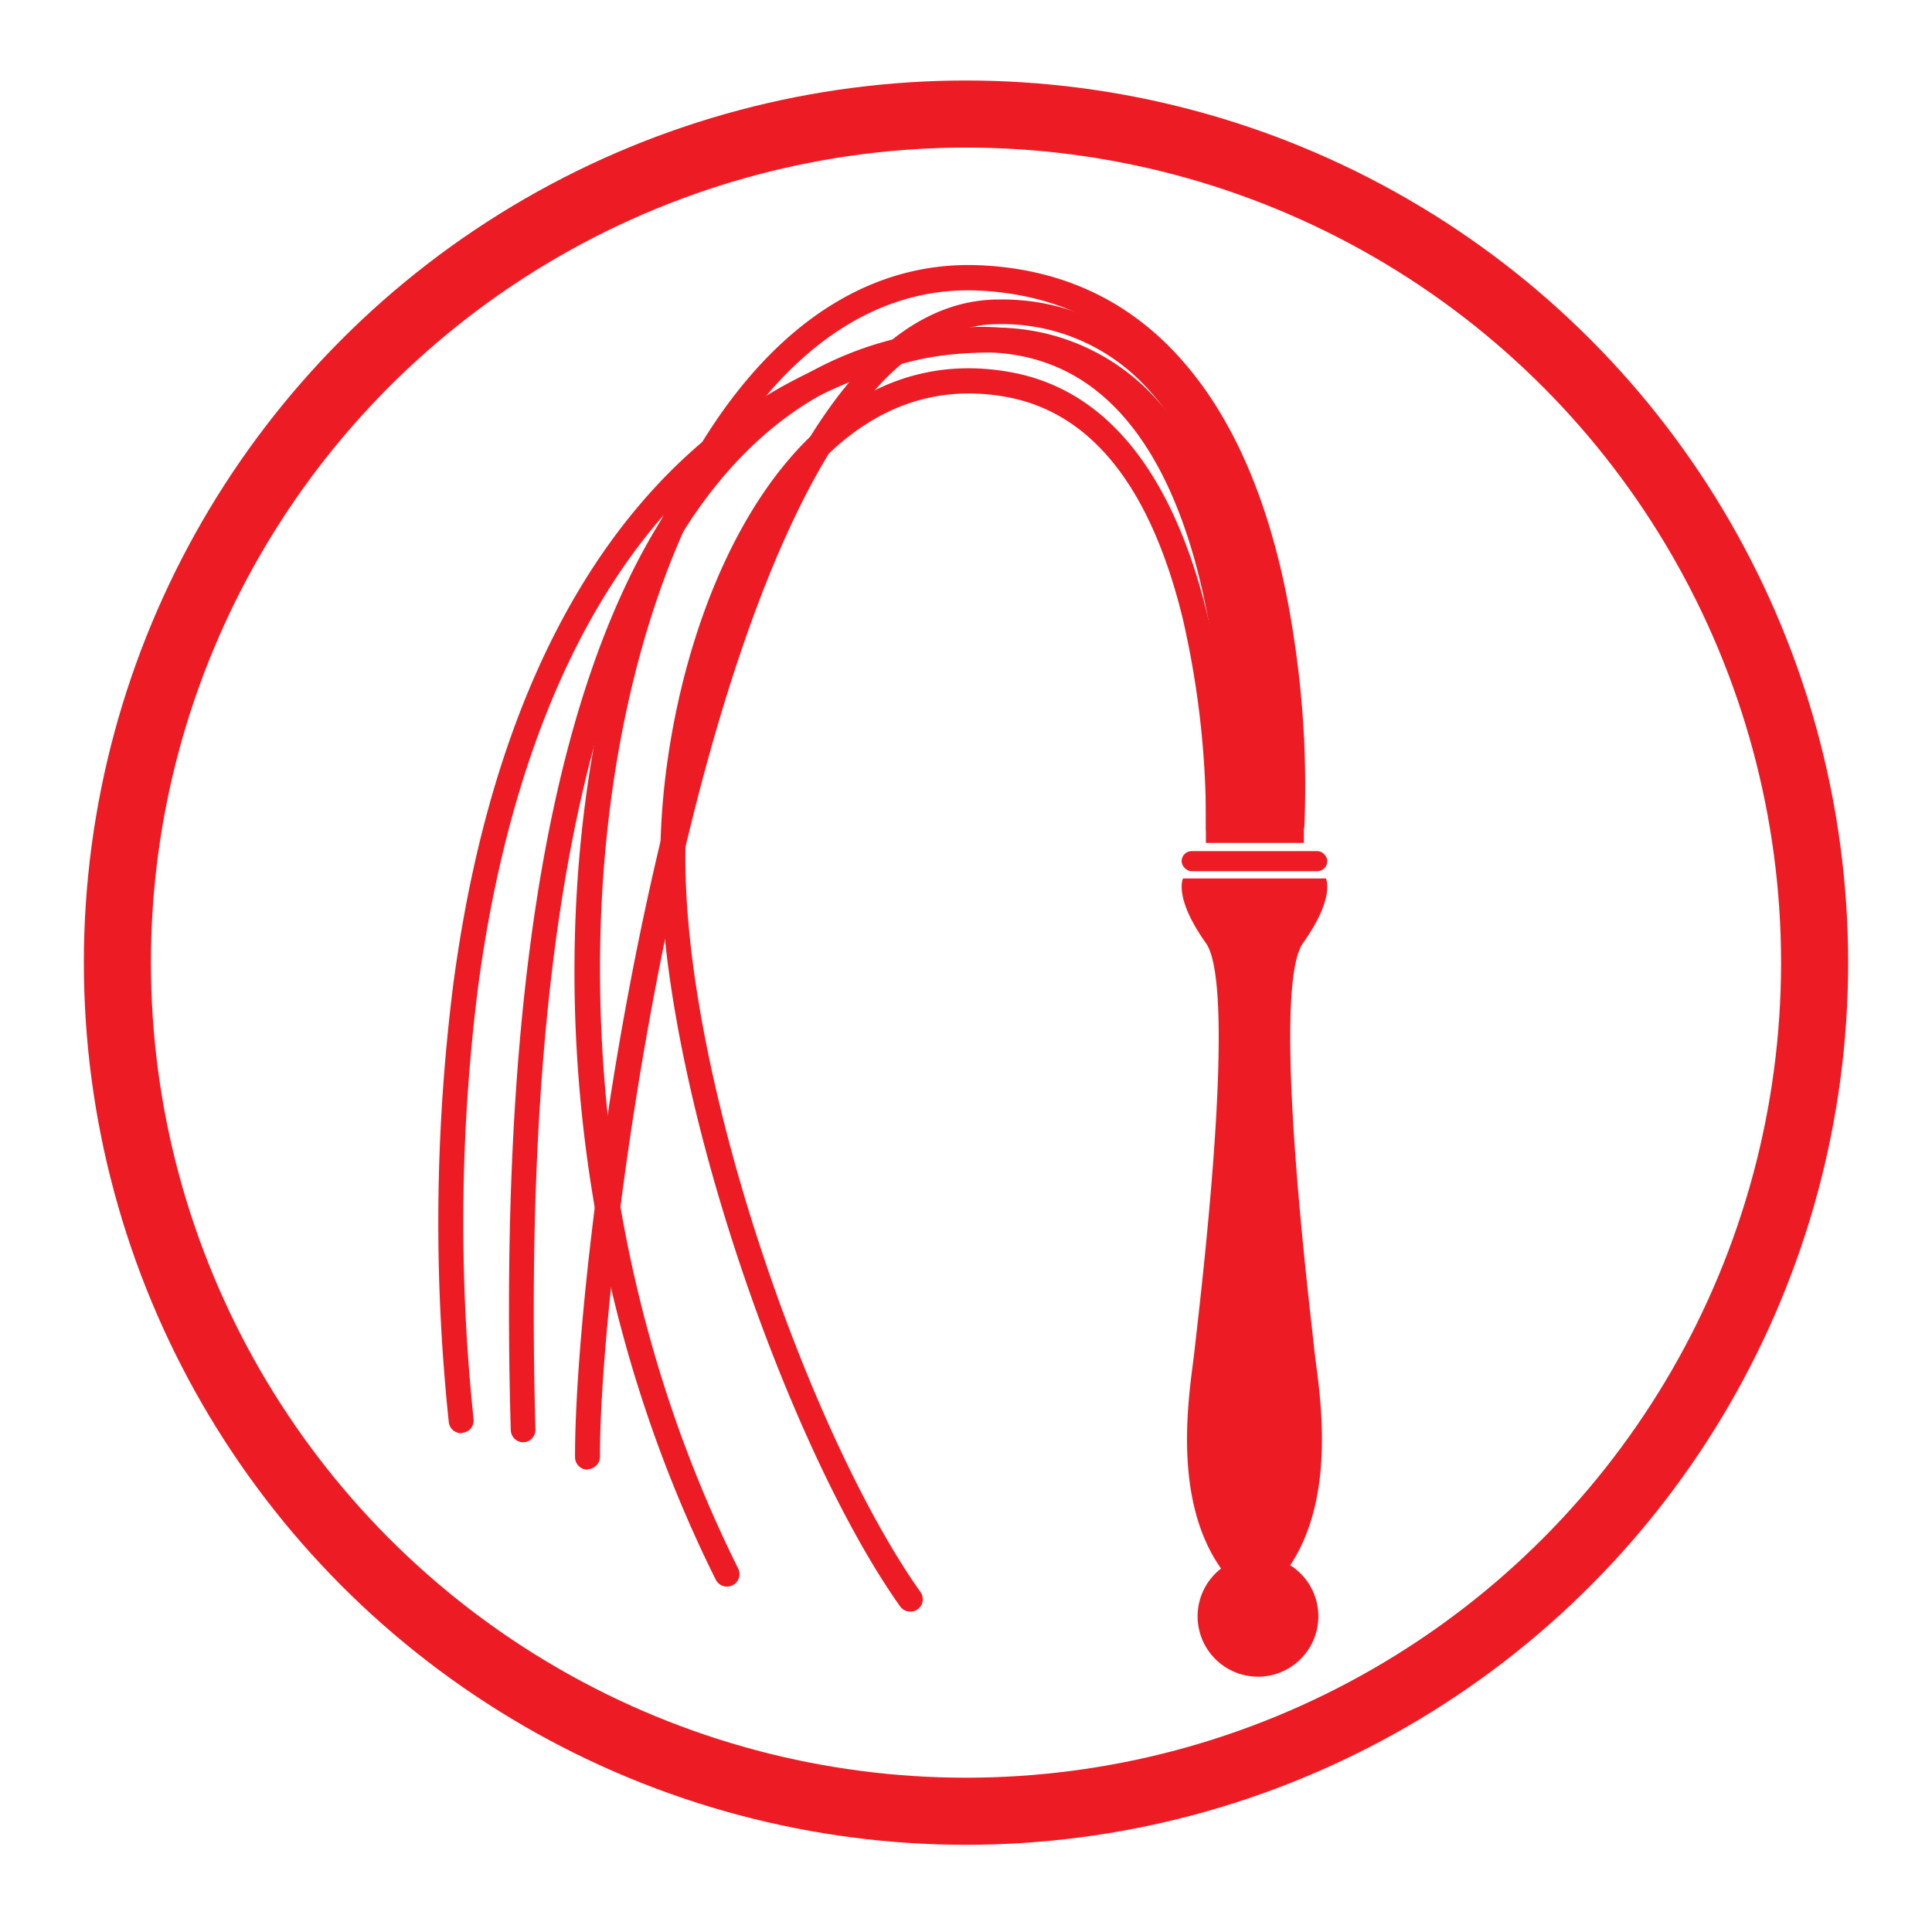
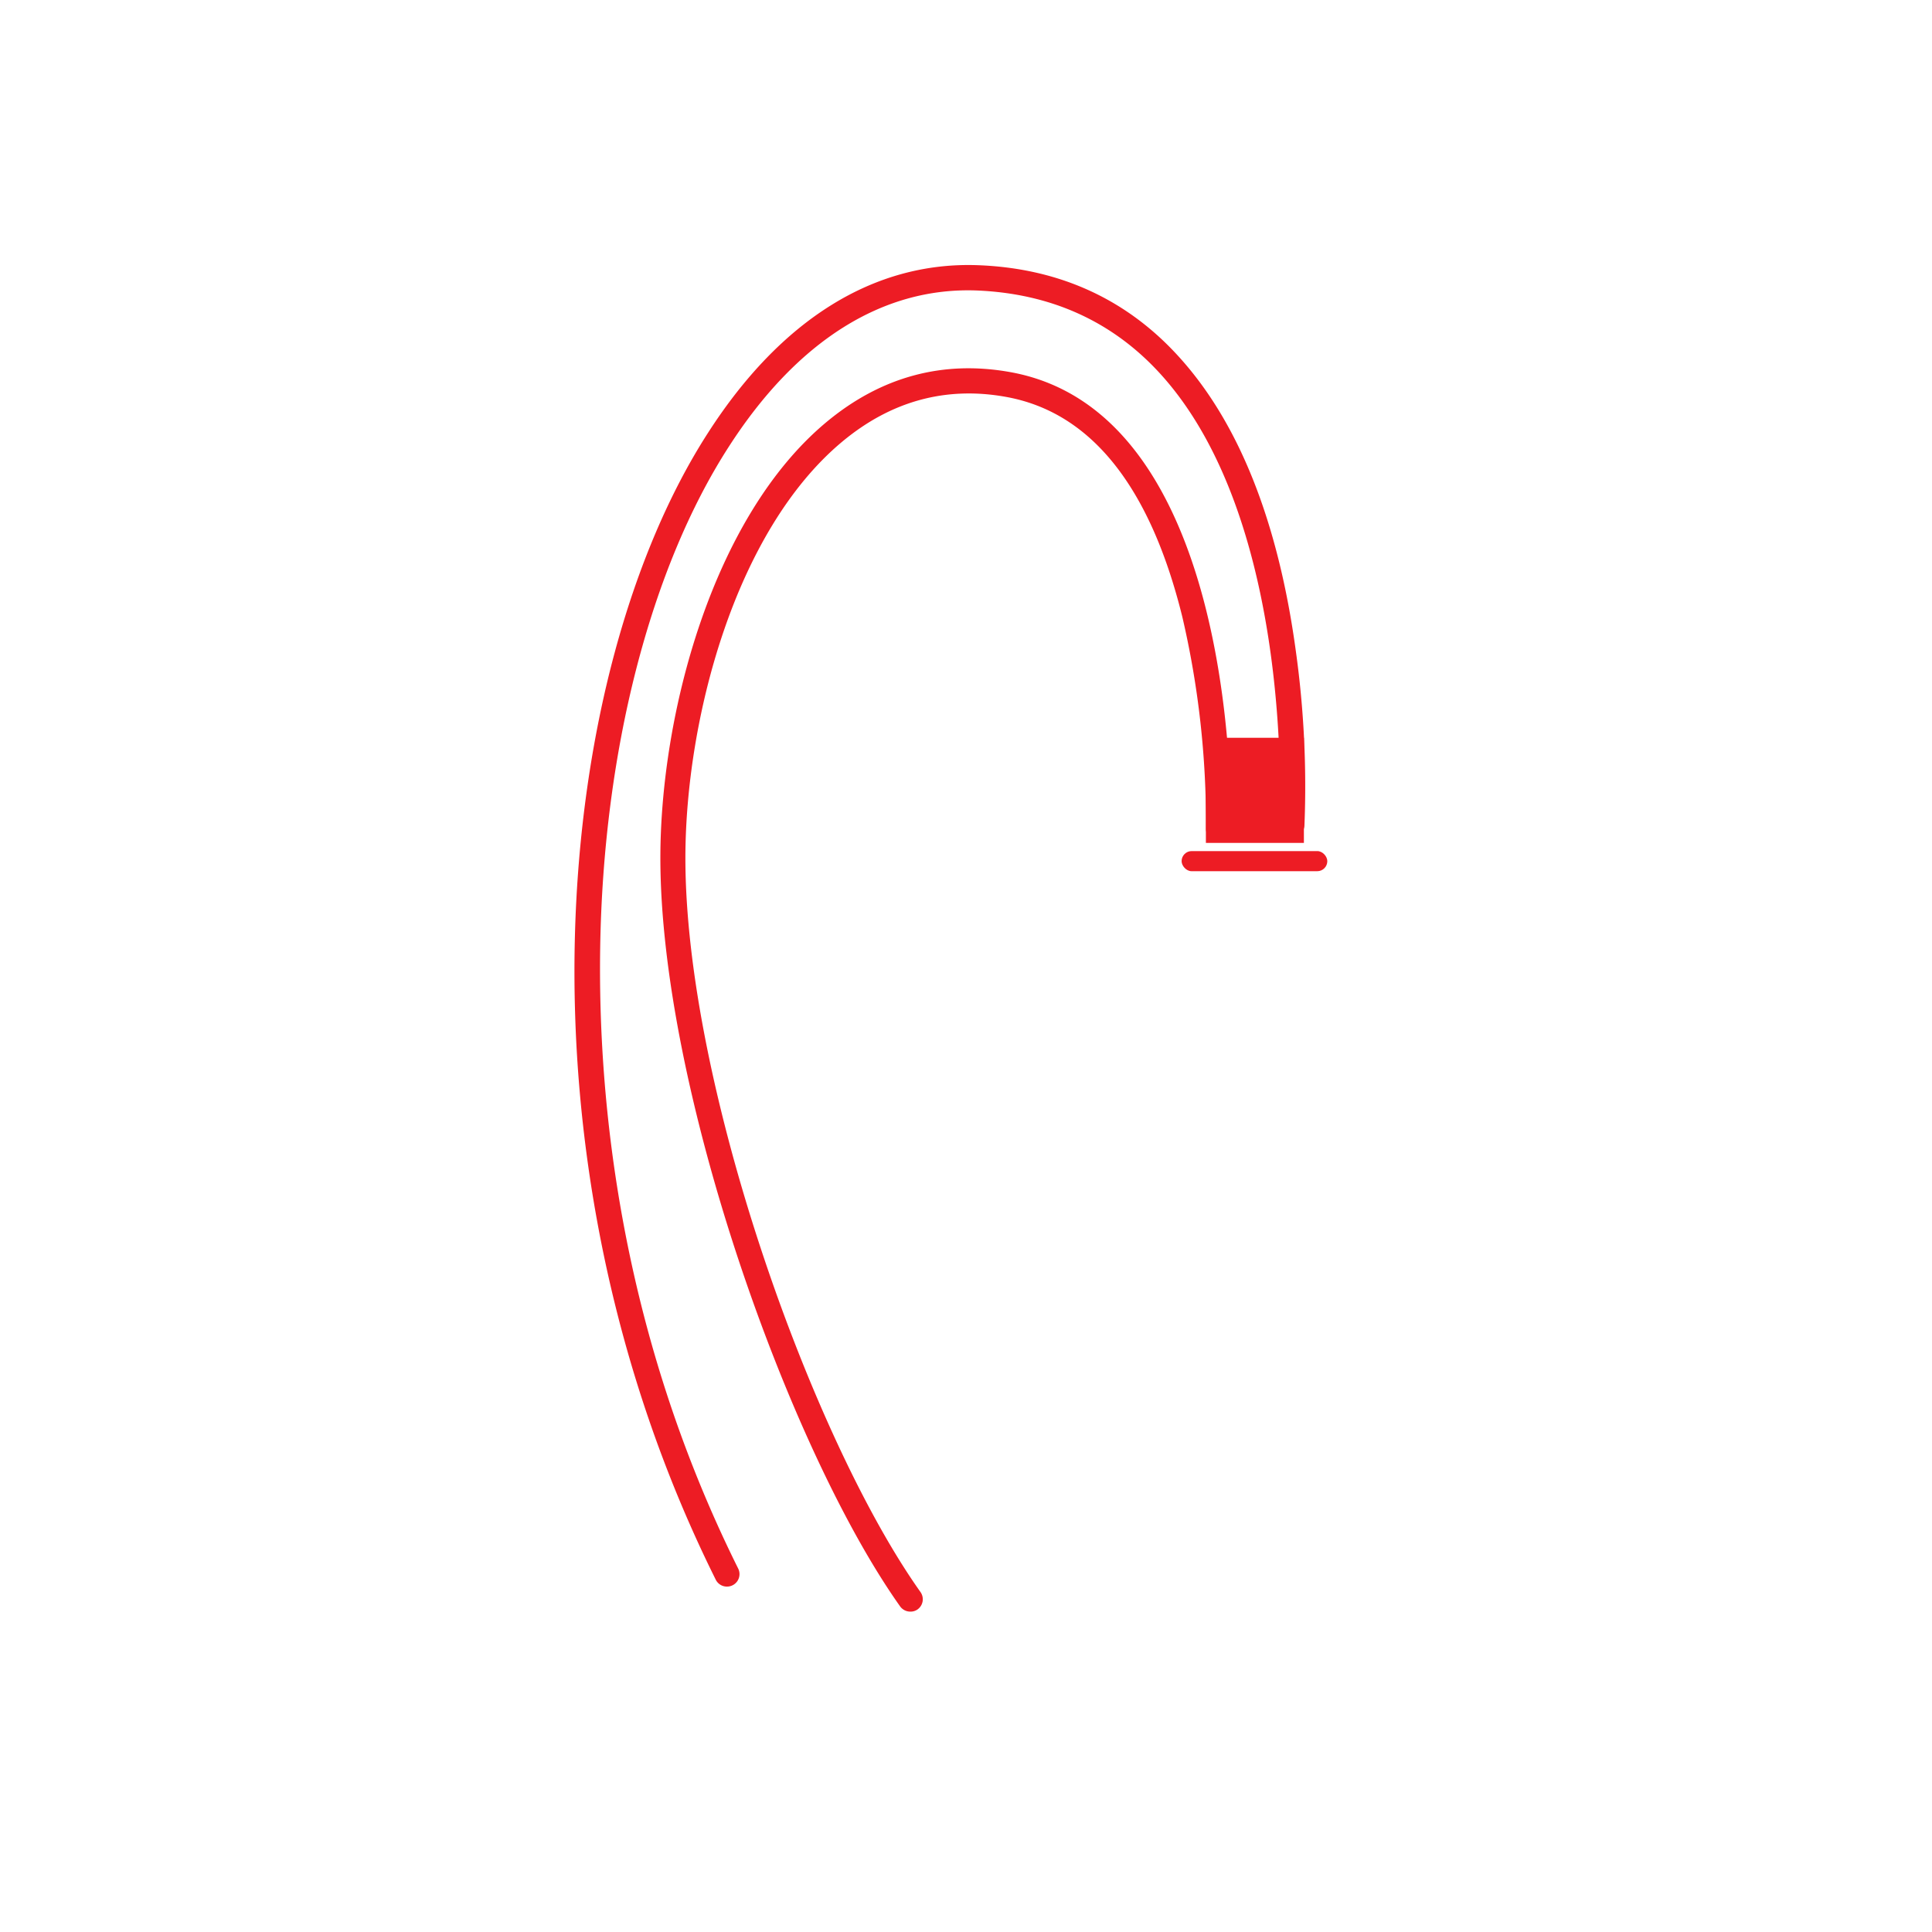
<svg xmlns="http://www.w3.org/2000/svg" viewBox="0 0 288 288">
  <defs>
    <style>
      .cls-1 {
        fill: none;
        stroke: #ed1c24;
        stroke-miterlimit: 10;
        stroke-width: 10px;
      }

      .cls-2 {
        fill: #ed1c24;
      }
    </style>
  </defs>
  <g id="Layer_1" data-name="Layer 1">
-     <circle class="cls-1" cx="144" cy="143.5" r="126.5" />
-   </g>
+     </g>
  <g id="Layer_2" data-name="Layer 2">
-     <path class="cls-2" d="M195.9,201c-.62-6.11-6.52-53.6-1.66-60.42s3.42-9.63,3.42-9.63H176.35s-1.45,2.8,3.41,9.63-1,54.31-1.66,60.42c-.53,5.21-3.84,21.83,3.92,32.82a9,9,0,1,0,10.31-.49C199.66,222.3,196.42,206.09,195.9,201Z" />
    <rect class="cls-2" x="176.14" y="126.87" width="21.72" height="3" rx="1.5" />
    <path class="cls-2" d="M135.69,240.24a1.86,1.86,0,0,1-1.52-.79c-16.52-23.29-35.73-77.1-35.73-111.57,0-21.35,7.74-50.78,24.73-64.94,8.16-6.8,17.43-9.3,27.54-7.45,32.7,6,32.86,61.64,32.78,68a1.92,1.92,0,0,1-1.87,1.88h0a1.81,1.81,0,0,1-1.85-1.81v-.13a135,135,0,0,0-3.52-31.46c-4.8-19.45-13.61-30.48-26.2-32.79-9-1.65-17.21.59-24.49,6.65-16.07,13.39-23.39,41.57-23.39,62.08,0,33.8,18.84,86.58,35.05,109.42a1.86,1.86,0,0,1-.45,2.59A1.78,1.78,0,0,1,135.69,240.24Z" />
-     <path class="cls-2" d="M78,215a1.87,1.87,0,0,1-1.86-1.81C74,139,84.74,89.22,107.93,65.38c10.67-11,24-16.54,39.76-16.54a32.28,32.28,0,0,1,24.38,10.33c8.05,8.52,13.32,22,15.66,40a143.56,143.56,0,0,1,1.13,24.44,1.86,1.86,0,1,1-3.72-.21c0-.42,2.19-42.67-15.79-61.69a28.67,28.67,0,0,0-21.66-9.16C133,52.56,120.54,57.75,110.6,68c-22.46,23.09-32.82,71.91-30.78,145.1A1.86,1.86,0,0,1,78,215Z" />
    <path class="cls-2" d="M108.37,236.51a1.85,1.85,0,0,1-1.66-1c-31.52-63.34-24.12-135.39-1.16-171C116.42,47.6,130.29,39,145.69,39.53c12.09.43,22.21,5,30.05,13.66,8.94,9.84,14.81,24.6,17.43,43.88a145.86,145.86,0,0,1,1.28,26,1.86,1.86,0,0,1-3.72-.22c0-.44,2.42-44.92-17.75-67.11-7.15-7.86-16.37-12-27.43-12.44-14-.51-26.75,7.53-36.87,23.23C96.93,84.71,89.93,112,89.47,141.25c-.36,22.65,2.92,57.1,20.57,92.57a1.86,1.86,0,0,1-1.67,2.69Z" />
-     <path class="cls-2" d="M68.74,213.65A1.86,1.86,0,0,1,66.9,212a283.78,283.78,0,0,1,.68-65.35c6.1-45.78,24.35-77.24,52.79-91,17.72-8.56,32.29-9.18,43.33-1.86,24.79,16.47,22.48,66.83,22.37,69a1.86,1.86,0,1,1-3.72-.19c0-.5,2.31-50.38-20.72-65.67-9.85-6.54-23.19-5.83-39.64,2.11-34.41,16.62-46.57,57.05-50.71,88a281.09,281.09,0,0,0-.69,64.46,1.84,1.84,0,0,1-1.6,2.08Z" />
-     <path class="cls-2" d="M87.58,219.08a1.86,1.86,0,0,1-1.86-1.86c-.09-28.71,12.9-132.46,43.79-163.45,6-6.05,12.53-9.12,19.32-9.12a32.81,32.81,0,0,1,24.61,10.41c8.34,8.72,13.88,22.58,16.48,41.21a152.16,152.16,0,0,1,1.43,25.28,1.9,1.9,0,0,1-1.95,1.78,1.87,1.87,0,0,1-1.78-2c0-.44,1.78-44.24-16.88-63.75a29.17,29.17,0,0,0-21.91-9.26c-5.76,0-11.37,2.7-16.69,8-29.65,29.75-42.79,133.43-42.7,160.81a1.85,1.85,0,0,1-1.85,1.87Z" />
    <rect class="cls-2" x="179.76" y="109.98" width="14.61" height="15.67" />
  </g>
</svg>